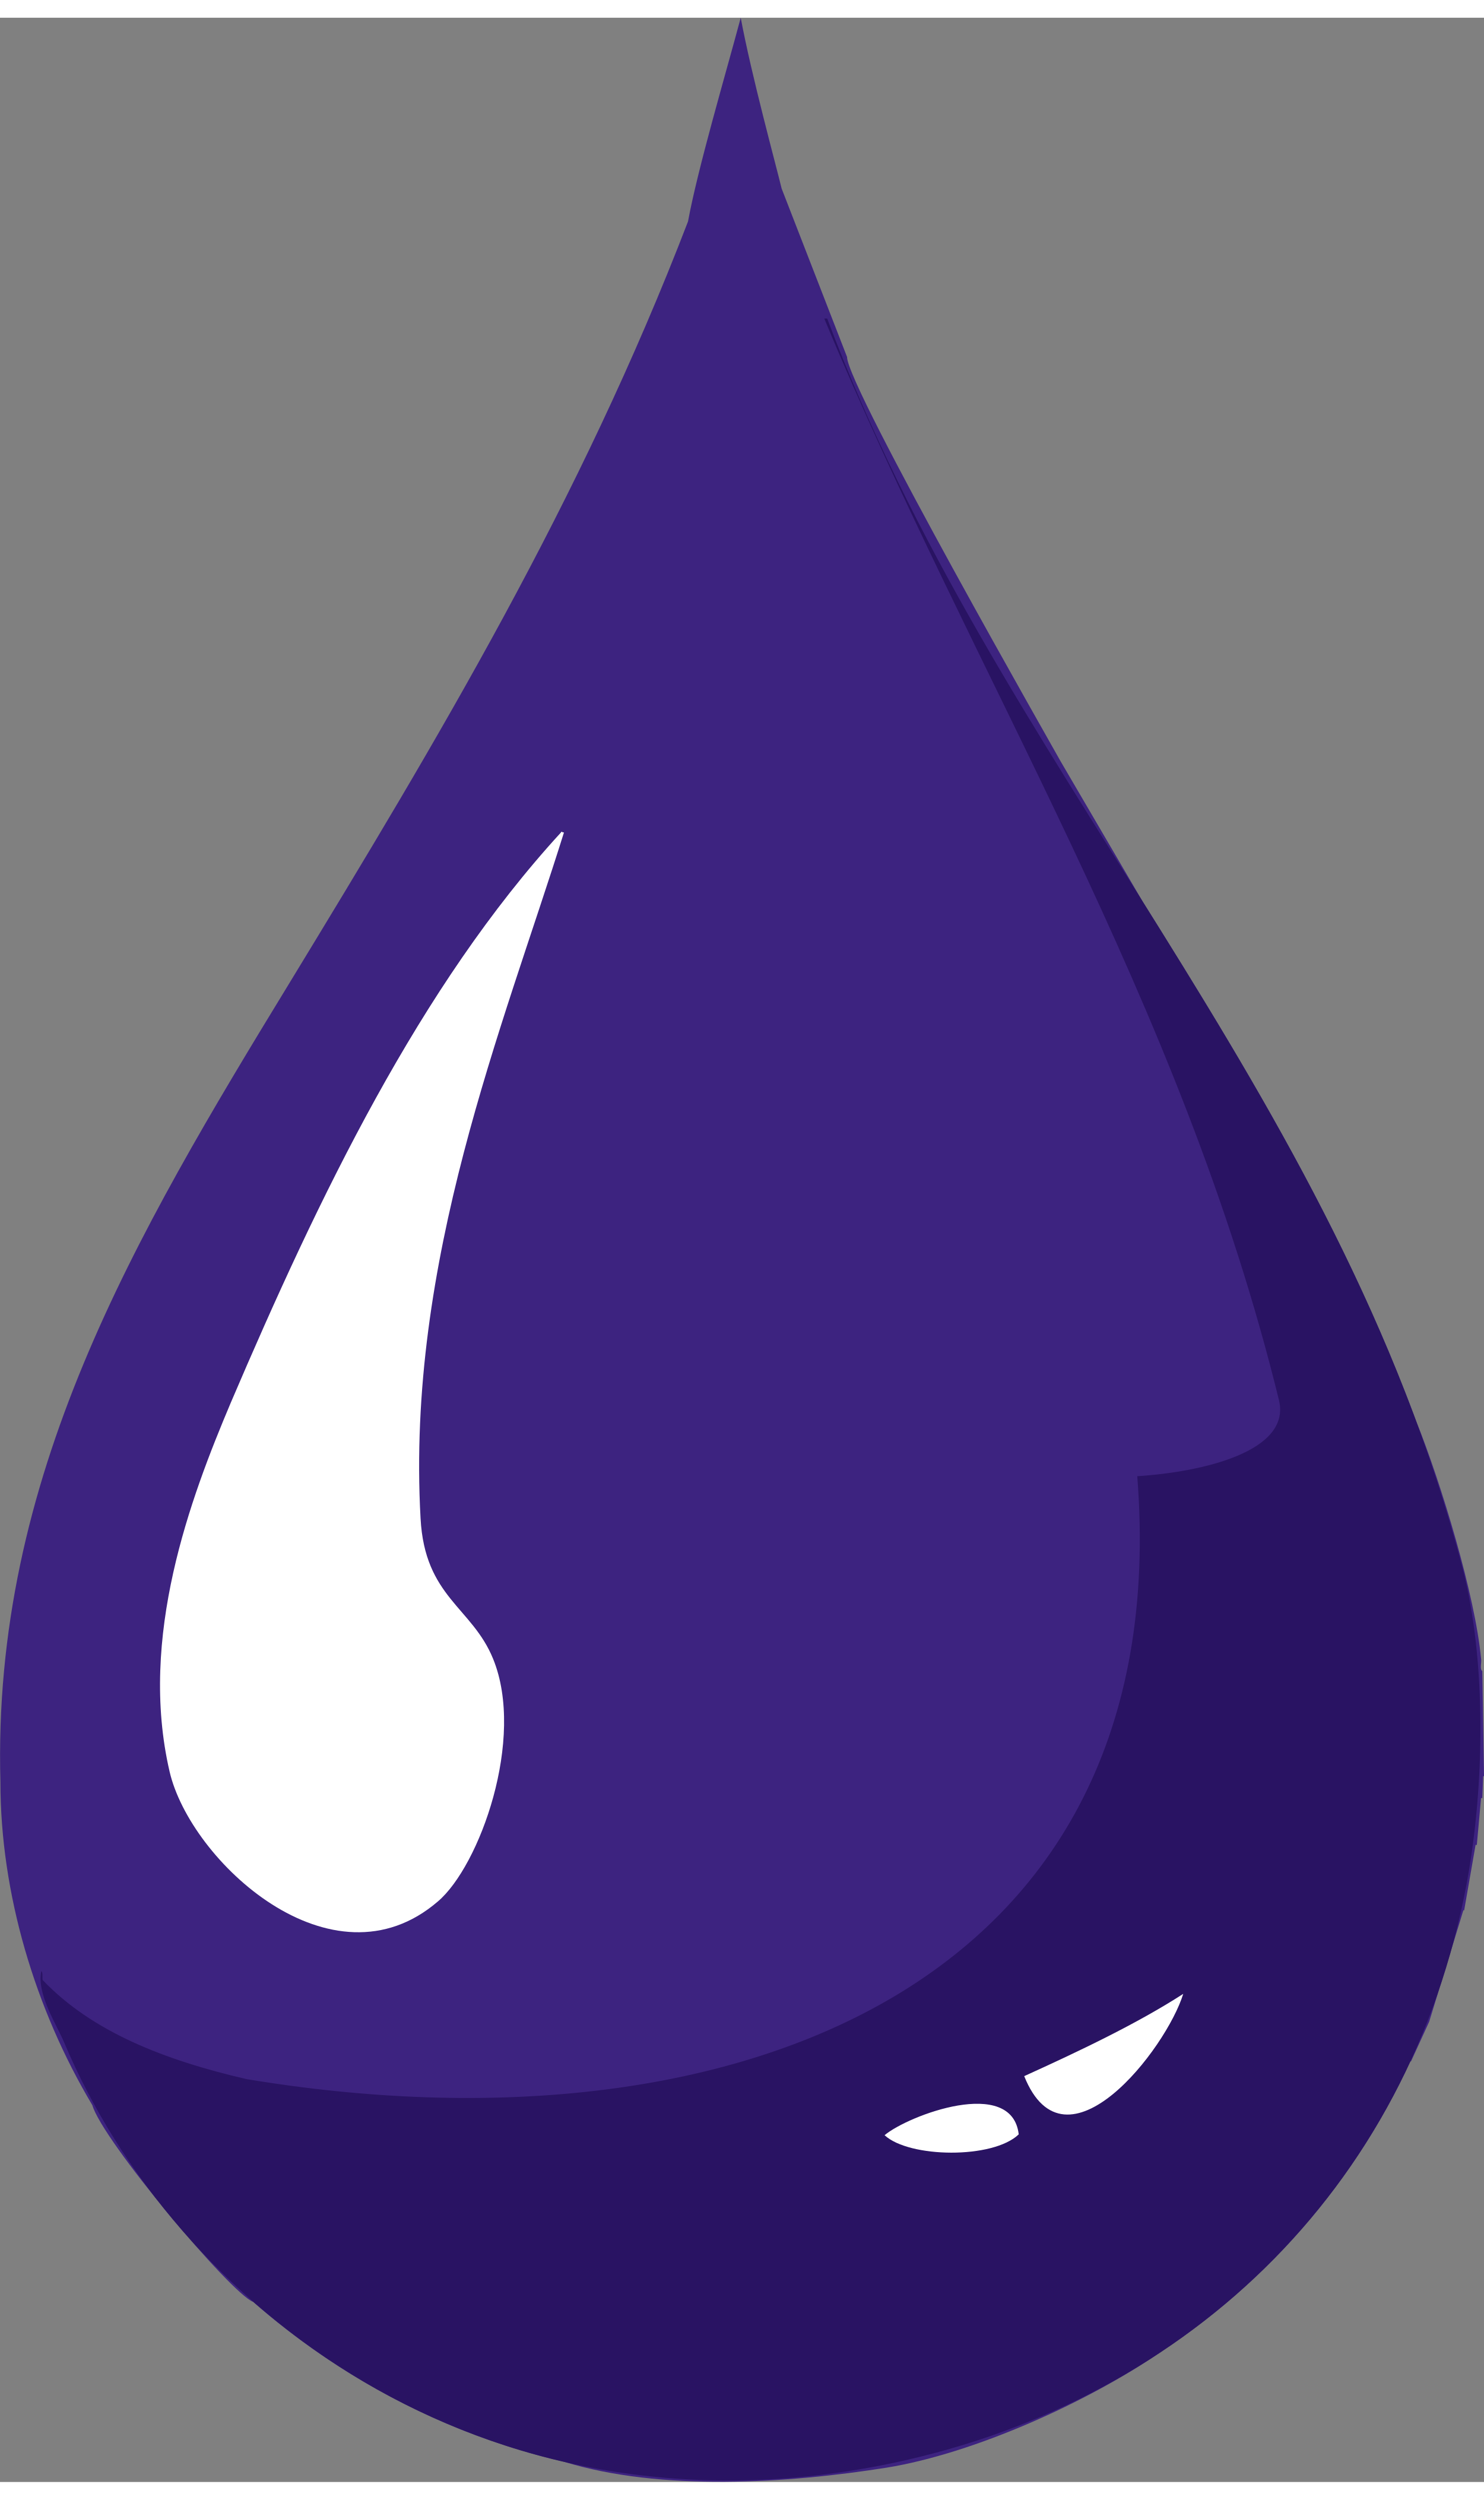
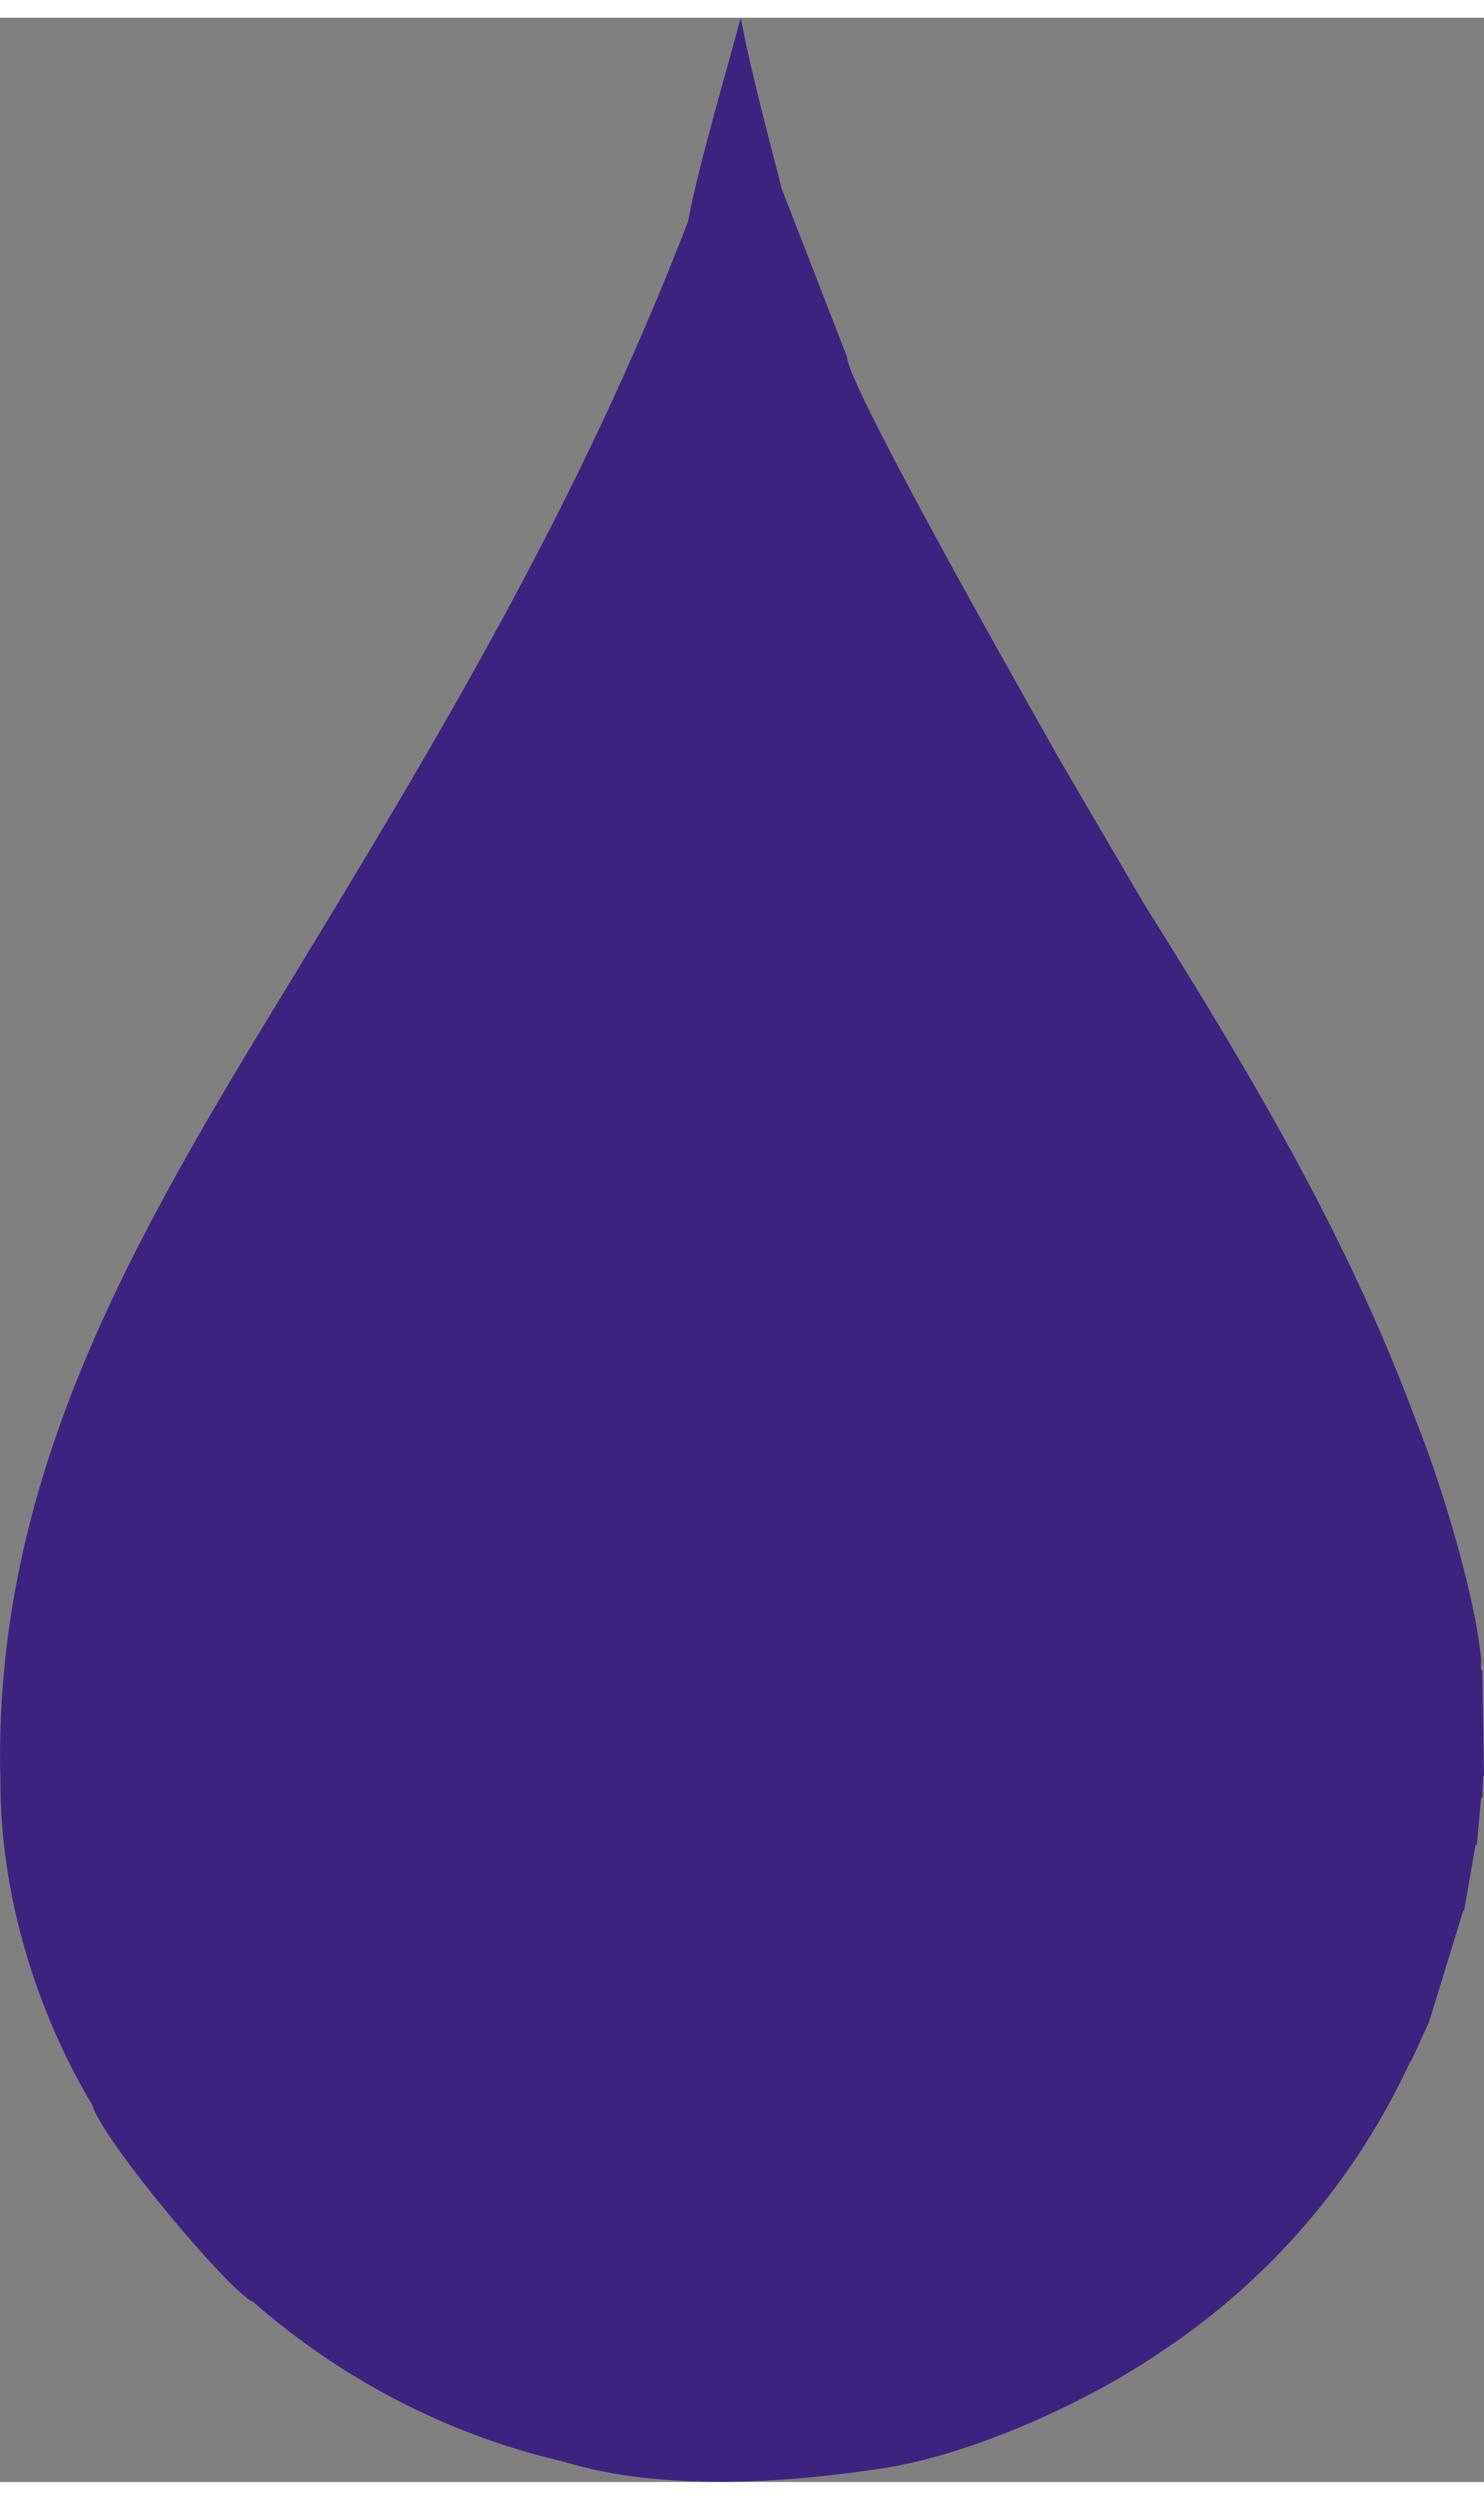
<svg xmlns="http://www.w3.org/2000/svg" xml:space="preserve" width="19px" height="32px" version="1.1" style="shape-rendering:geometricPrecision; text-rendering:geometricPrecision; image-rendering:optimizeQuality; fill-rule:evenodd; clip-rule:evenodd" viewBox="0 0 3.518 5.841">
  <rect x="0" y="0" width="3.518" height="5.841" fill="#808080" stroke="none" />
  <defs>
    <style type="text/css">
   
    .fil1 {fill:#291363}
    .fil0 {fill:#3D2380}
    .fil2 {fill:white}
   
  </style>
  </defs>
  <g id="Layer_x0020_1">
    <path class="fil0" d="M1.853 0.405l0.155 0.399c0,0.071 0.506,0.957 0.506,0.958l0.196 0.335c0.243,0.388 0.481,0.781 0.647,1.229 0.06,0.149 0.14,0.414 0.154,0.563 0.002,0.009 -0.004,0.025 0.003,0.03l0.004 0.249c-0.001,0 -0.001,0 -0.002,0l-0.002 0.052c-0.001,0 -0.002,0 -0.003,0l-0.01 0.111c-0.001,0 -0.002,0 -0.003,0l-0.027 0.155c0,0 -0.001,0 -0.002,0l-0.081 0.264 -0.043 0.094c0,0 -0.001,0 -0.002,0 0,0 0,0 0,0.001 -0.132,0.285 -0.337,0.52 -0.593,0.689 -0.171,0.117 -0.439,0.239 -0.648,0.273 -0.233,0.037 -0.535,0.057 -0.765,-0.014 -0.286,-0.066 -0.536,-0.203 -0.737,-0.379 -0.053,-0.02 -0.358,-0.384 -0.381,-0.466 -0.136,-0.228 -0.218,-0.502 -0.218,-0.766 -0.02,-0.722 0.317,-1.291 0.687,-1.897 0.35,-0.575 0.687,-1.136 0.943,-1.802 0.023,-0.125 0.088,-0.345 0.125,-0.483 0.025,0.135 0.084,0.351 0.097,0.405z" />
-     <path class="fil1" d="M1.954 0.713c0.002,0 0.005,0 0.007,0 0.399,1.063 1.206,1.815 1.506,2.961 0.057,0.22 0.053,0.516 0.01,0.748 -0.136,0.731 -0.677,1.241 -1.39,1.38 -0.948,0.184 -1.672,-0.379 -1.935,-1.003 -0.017,-0.041 -0.066,-0.115 -0.054,-0.169 0.004,0.003 0.002,0.014 0.003,0.021 0.117,0.123 0.289,0.19 0.483,0.235 1.144,0.19 2.208,-0.213 2.112,-1.429 0.156,-0.01 0.365,-0.059 0.336,-0.18 -0.233,-0.951 -0.723,-1.71 -1.078,-2.564z" />
-     <path class="fil2" d="M0.547 3.283l0 0c-0.096,0.227 -0.219,0.555 -0.145,0.874 0.049,0.212 0.385,0.524 0.636,0.308 0.099,-0.084 0.208,-0.386 0.131,-0.575 -0.05,-0.123 -0.162,-0.146 -0.172,-0.333 -0.034,-0.61 0.194,-1.16 0.34,-1.626 -0.004,0.001 -0.006,-0.004 -0.007,0 -0.335,0.365 -0.574,0.863 -0.783,1.352zm1.881 1.596l0 0c0.098,0.244 0.337,-0.065 0.377,-0.195 -0.11,0.071 -0.247,0.136 -0.377,0.195zm-0.331 0.14l0 0c0.058,0.054 0.257,0.057 0.318,-0.002 -0.016,-0.138 -0.262,-0.045 -0.318,0.002z" />
  </g>
</svg>